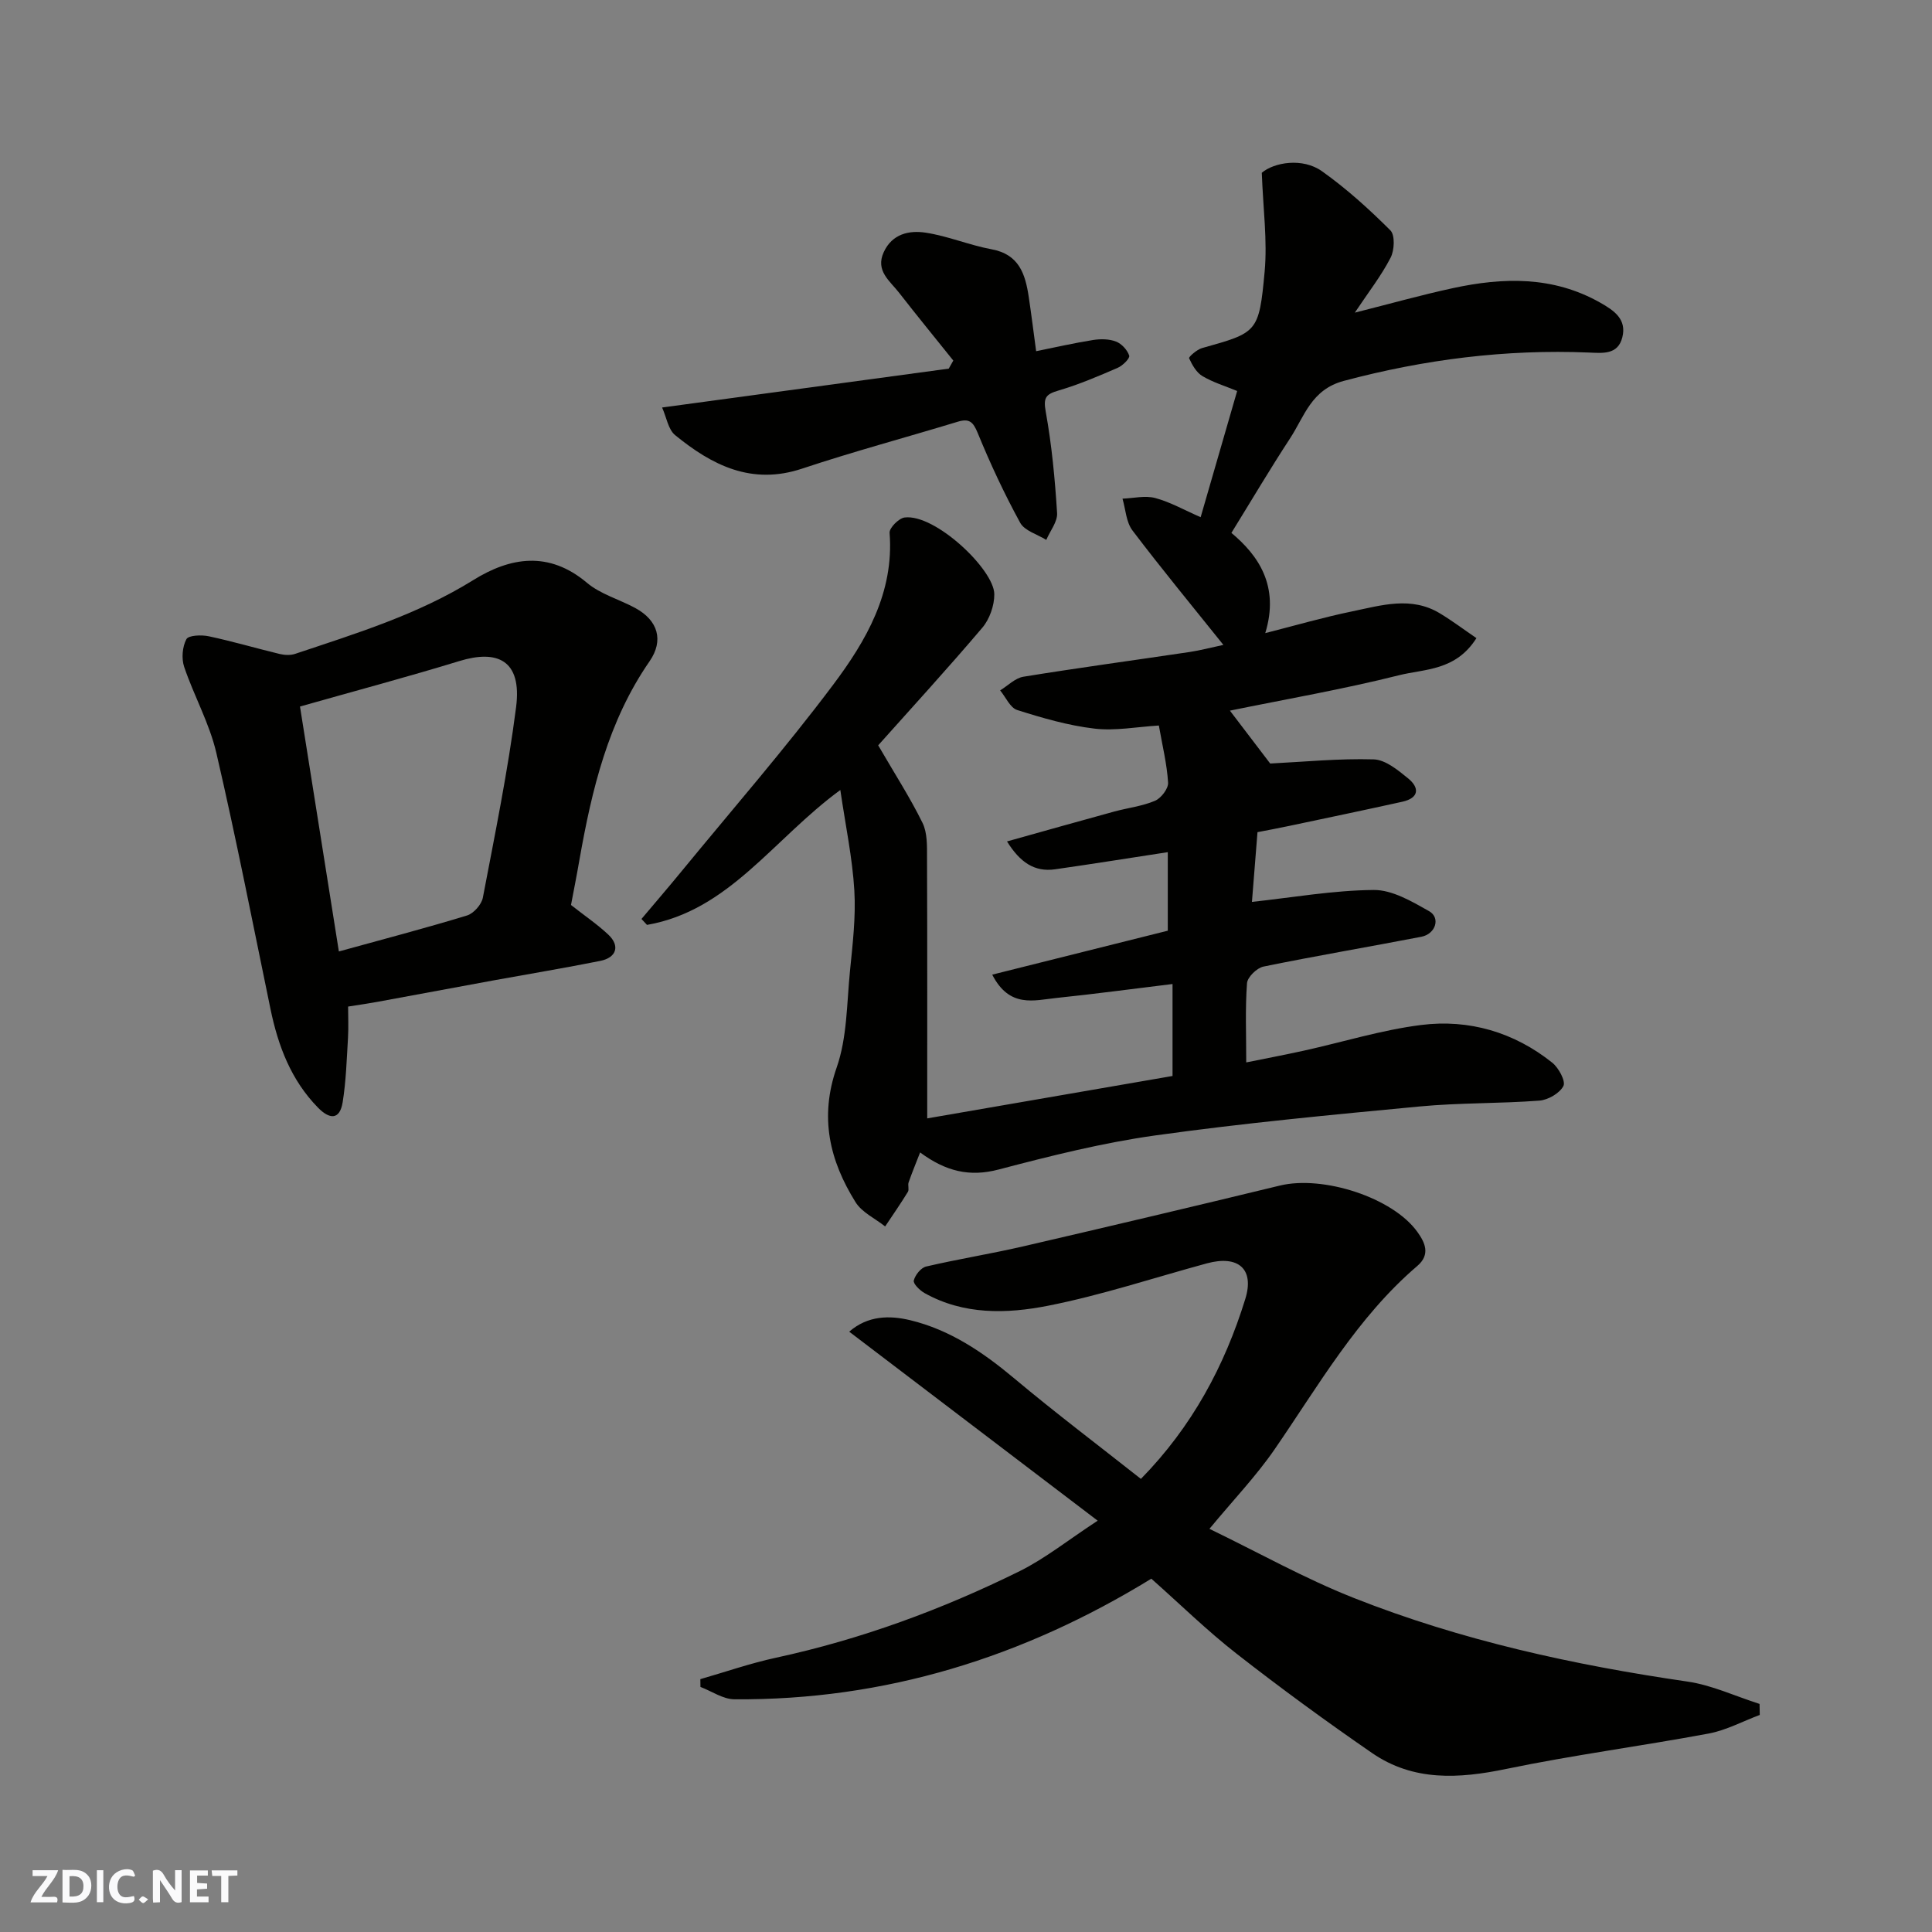
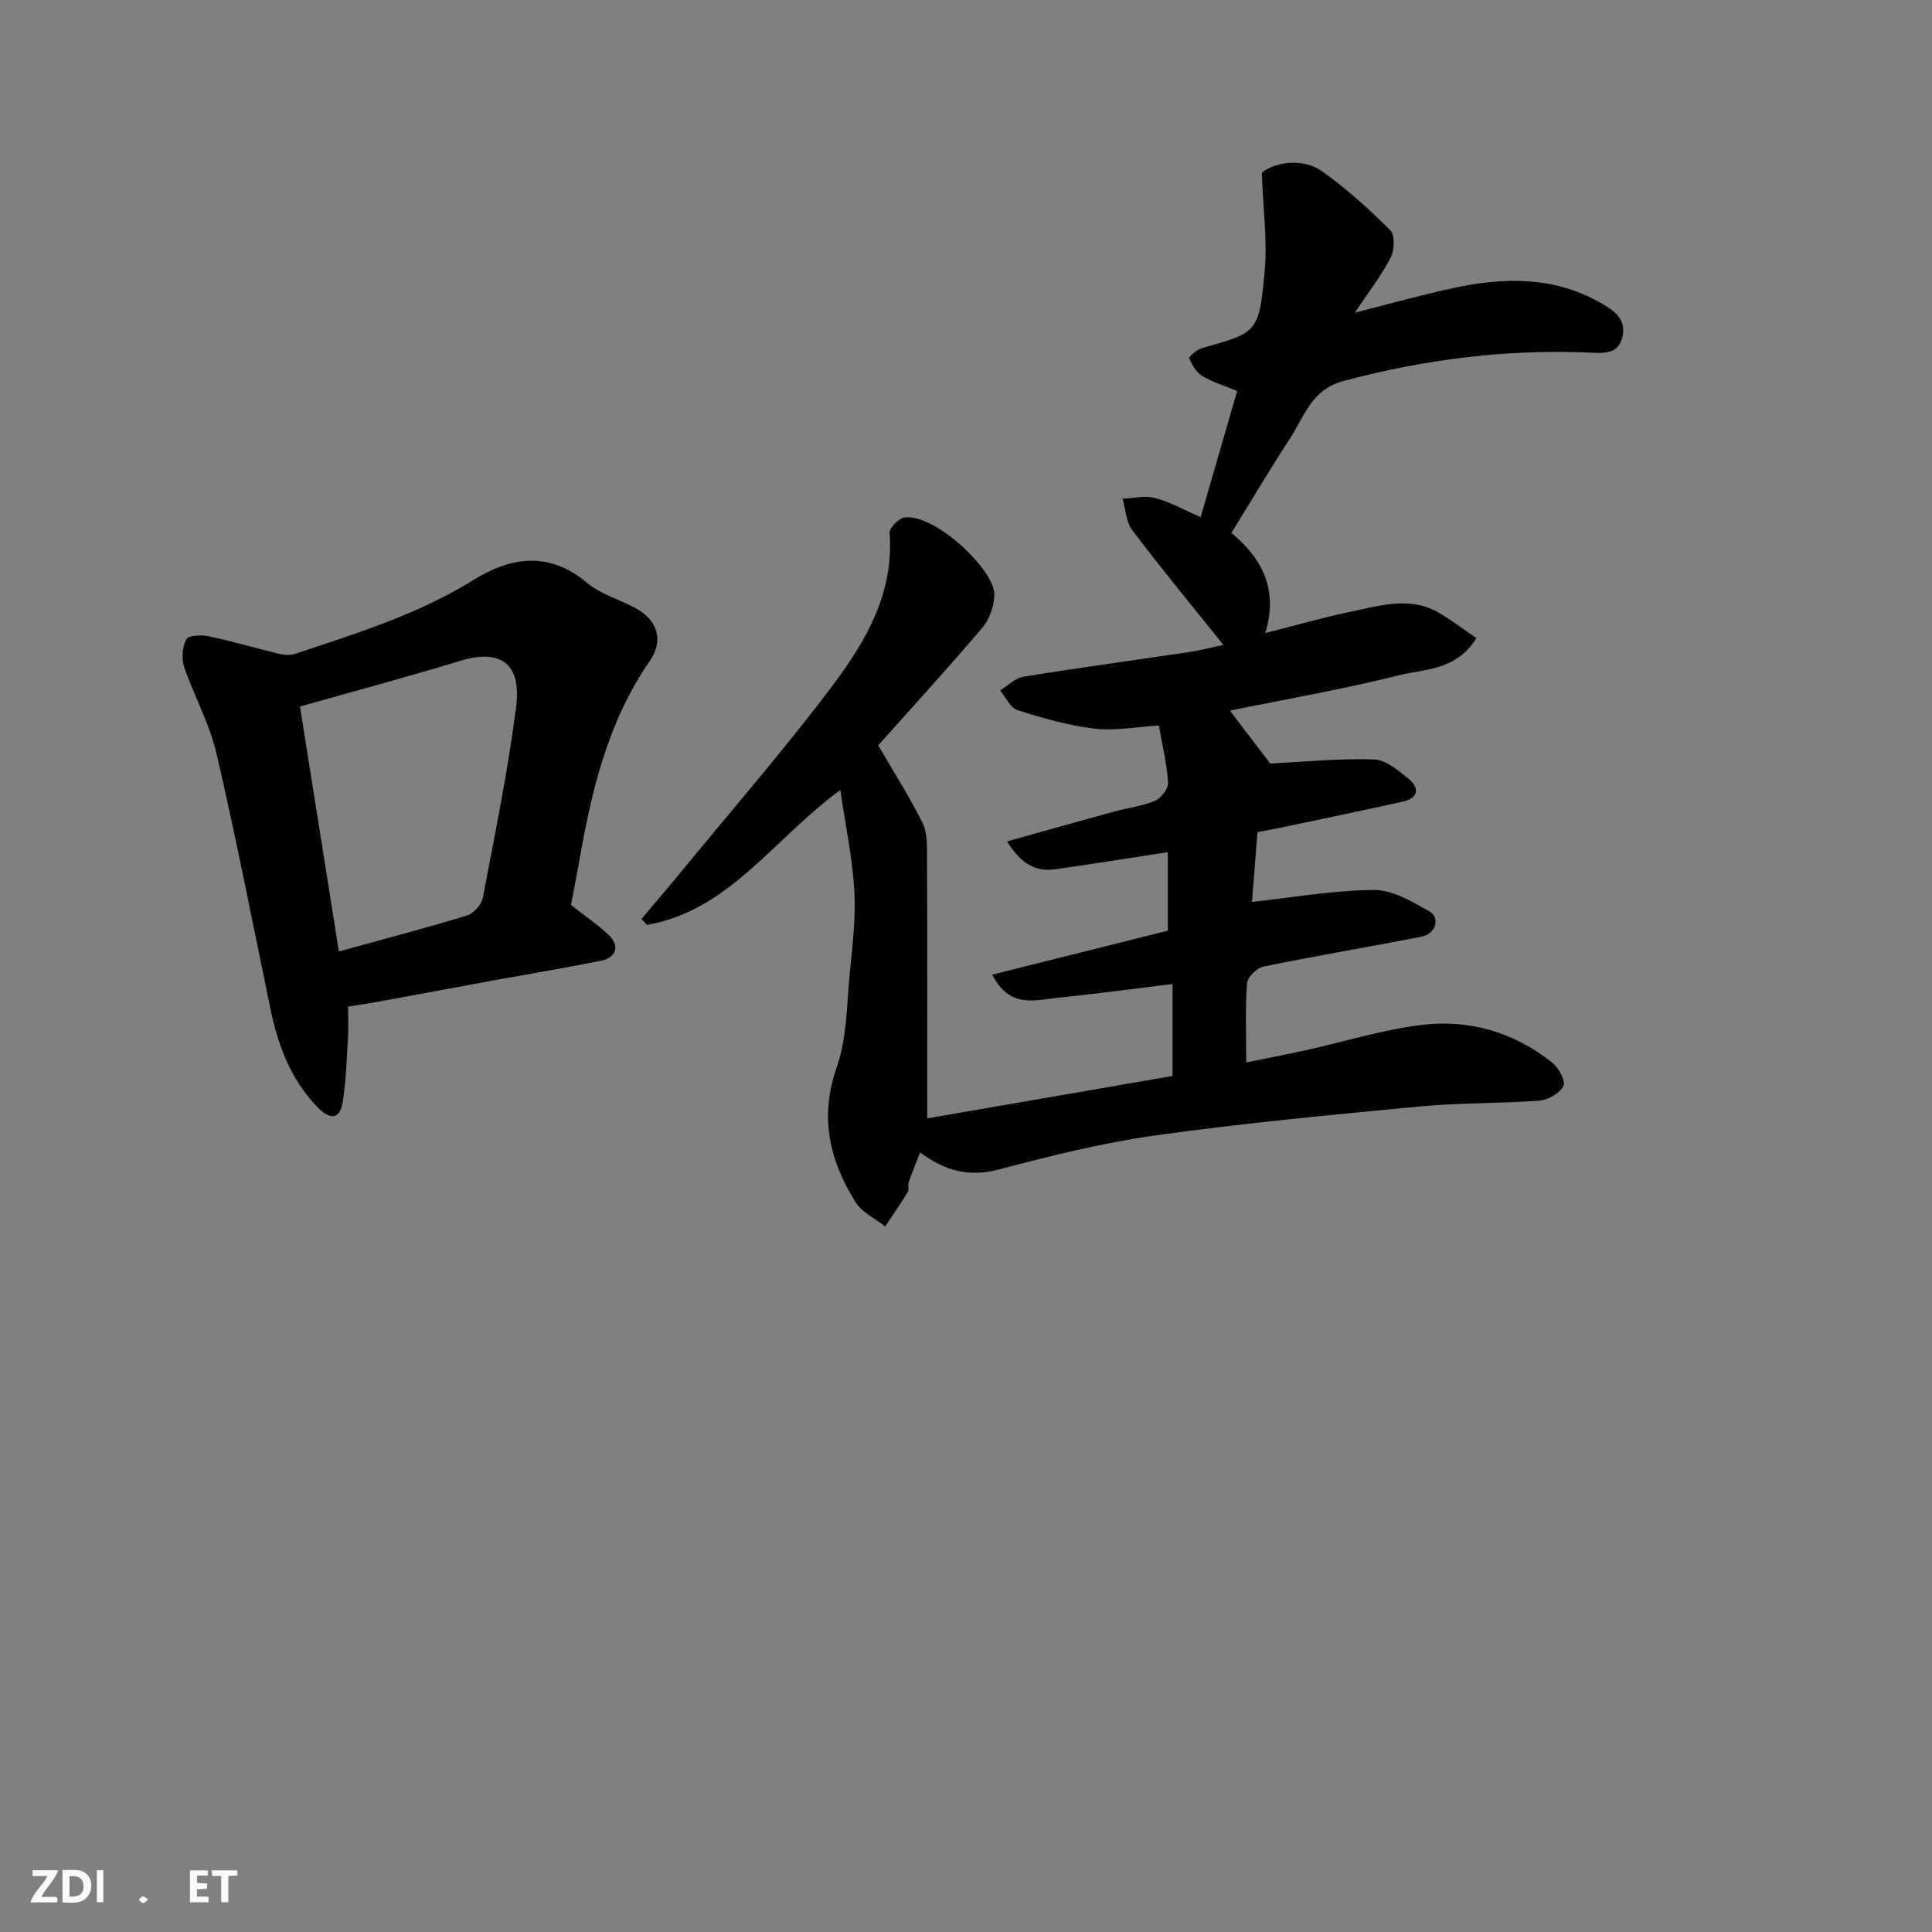
<svg xmlns="http://www.w3.org/2000/svg" enable-background="new 0 0 400 400" viewBox="0 0 400 400">
  <rect x="0" y="0" width="400" height="400" fill="#808080" stroke="none" />
  <g fill="#fafafb">
-     <path d="m37.59 393.81c-.92.31-1.52.05-2-.78-.7-1.2-1.52-2.34-2.47-3.78v4.59c-.55.03-.95.05-1.41.07-.03-.37-.06-.64-.06-.91 0-1.91 0-3.81 0-5.7 1.13-.41 1.77-.03 2.29.91.62 1.11 1.38 2.14 2.31 3.19v-4.2h1.35v6.61z" />
    <path d="m12.94 393.88v-6.75c1.9.19 3.93-.54 5.37 1.29.8 1.01.78 2.88.03 3.97-1.37 1.97-3.4 1.51-5.4 1.49m1.45-1.22c2.04.12 2.92-.58 2.89-2.21-.03-1.51-.98-2.19-2.89-2z" />
    <path d="m11.81 393.87h-5.49c.68-2.18 2.47-3.48 3.51-5.45h-3.08v-1.21h5.29c-.71 2.13-2.44 3.48-3.47 5.51.86 0 1.63.04 2.39-.01.79-.05 1.14.21.85 1.16" />
    <path d="m39.33 393.86v-6.61h3.7v1.07h-2.22v1.52c.68.04 1.34.09 2.07.13v1.07c-.72.05-1.38.09-2.1.14v1.48h2.4v1.19h-3.85z" />
-     <path d="m27.71 388.56c-1.15-.3-2.46-.61-3.1.64-.37.73-.41 1.93-.06 2.67.63 1.35 1.99.93 3.17.68.35.94-.01 1.32-.93 1.46-1.62.25-3.05-.27-3.76-1.48-.73-1.24-.6-3.03.31-4.17.88-1.11 2.71-1.7 4-1.16.32.13.44.74.65 1.12-.1.08-.19.16-.28.24" />
    <path d="m49.15 387.24v1.07c-.59.02-1.17.05-1.87.08v5.44h-1.48v-5.44h-1.85c-.05-.4-.08-.73-.13-1.15z" />
    <path d="m20.06 387.21h1.33v6.62h-1.33z" />
    <path d="m30.68 393.25c-.49.38-.8.79-1.05.76-.32-.05-.6-.45-.9-.7.26-.24.51-.64.8-.67.29-.04.62.3 1.15.61" />
  </g>
  <path d="m280.5 64.73c7.41-1.87 13.81-3.67 20.29-5.07 10.44-2.26 20.74-2.52 30.48 2.98 2.9 1.64 5.57 3.43 4.61 7.22-.92 3.65-4.11 3.24-6.93 3.13-17.22-.71-34.05 1.42-50.73 5.87-6.75 1.8-8.14 7.33-11.12 11.89-4.1 6.26-7.91 12.71-12.15 19.58 5.57 4.65 10 10.97 7.01 20.75 6.25-1.59 12.07-3.28 17.99-4.5 6.04-1.25 12.23-3.19 18.17.41 2.6 1.57 5.04 3.41 7.56 5.13-4.3 6.79-10.7 6.35-15.98 7.67-11.61 2.92-23.44 4.96-35.06 7.34 2.98 3.92 5.82 7.64 8.34 10.95 7.01-.35 14.23-1.07 21.42-.86 2.43.07 5.03 2.22 7.13 3.93 2.41 1.96 2.28 4.07-1.19 4.84-7.78 1.72-15.59 3.35-23.39 5-2.21.47-4.43.88-6.6 1.3-.42 5.27-.82 10.31-1.15 14.44 8.47-.92 16.84-2.4 25.22-2.47 3.83-.03 7.89 2.37 11.45 4.38 2.43 1.37 1.37 4.74-1.61 5.31-10.88 2.1-21.82 3.95-32.67 6.17-1.37.28-3.32 2.18-3.41 3.45-.39 5.21-.16 10.46-.16 16.39 3.54-.72 7.74-1.51 11.92-2.43 8.11-1.79 16.12-4.29 24.31-5.32 9.9-1.24 19.22 1.49 27.13 7.81 1.33 1.06 2.81 3.82 2.31 4.82-.77 1.5-3.17 2.89-4.97 3.03-8.24.63-16.56.43-24.78 1.21-18.28 1.73-36.58 3.46-54.76 6-10.94 1.53-21.74 4.25-32.44 7.06-5.99 1.57-10.91.4-16.24-3.54-.87 2.23-1.68 4.19-2.38 6.2-.21.6.15 1.47-.15 1.96-1.49 2.43-3.12 4.78-4.71 7.16-2.09-1.66-4.82-2.91-6.14-5.04-5.36-8.61-7.5-17.54-3.9-27.85 2.17-6.2 2.09-13.22 2.75-19.9.55-5.58 1.24-11.23.91-16.79-.4-6.72-1.82-13.38-2.9-20.78-13.91 10.18-23.03 24.98-40.03 27.93-.38-.41-.76-.82-1.14-1.23 2.77-3.29 5.58-6.55 8.3-9.87 10.51-12.81 21.41-25.33 31.35-38.57 6.86-9.14 12.68-19.14 11.72-31.5-.08-1.02 1.92-3.04 3.12-3.18 6.33-.78 18.51 10.78 18.56 15.87.02 2.34-.97 5.17-2.48 6.95-7.3 8.6-14.94 16.93-21.56 24.35 3.45 5.94 6.62 10.85 9.18 16.06 1.01 2.06.93 4.78.93 7.2.07 18.05.04 36.1.04 53.98 16.53-2.86 33.55-5.8 50.79-8.78 0-6.16 0-12.25 0-19.04-8.23 1-16.14 2.07-24.07 2.89-4.59.48-9.69 2.14-13.26-4.83 12.31-3.08 24.28-6.08 36.35-9.1 0-5.55 0-11 0-16.26-7.91 1.21-15.62 2.45-23.35 3.55-4.24.6-7.23-1.42-9.94-5.77 7.65-2.14 14.9-4.19 22.17-6.18 2.83-.77 5.82-1.11 8.48-2.24 1.26-.54 2.78-2.52 2.7-3.76-.24-3.87-1.19-7.69-1.91-11.82-4.61.28-9.05 1.15-13.34.64-5.42-.64-10.77-2.19-15.99-3.85-1.46-.46-2.37-2.66-3.53-4.06 1.6-.98 3.1-2.55 4.81-2.83 11.45-1.86 22.95-3.41 34.42-5.12 2.2-.33 4.36-.91 6.99-1.47-6.5-8.11-12.83-15.78-18.83-23.7-1.31-1.73-1.41-4.36-2.06-6.58 2.27-.08 4.68-.69 6.78-.13 3.1.83 5.99 2.48 9.4 3.97 2.48-8.57 4.93-17.05 7.56-26.13-2.51-1.04-5.02-1.79-7.2-3.09-1.24-.74-2.12-2.31-2.75-3.69-.12-.27 1.61-1.8 2.67-2.1 11.45-3.22 11.8-3.15 12.97-15.83.59-6.44-.32-13.02-.59-20.47 2.54-2.16 8.44-3.18 12.46-.32 5.07 3.6 9.75 7.84 14.16 12.24.99.98.85 4.12.05 5.66-1.91 3.71-4.53 7.07-7.41 11.38z" fill="#010100" />
-   <path d="m227.26 314.84c-17.58-13.37-34.39-26.16-51.44-39.13 3.86-3.37 8.4-3.39 12.61-2.38 8.23 1.98 15.09 6.63 21.57 12.06 8.52 7.14 17.4 13.84 26.21 20.8 10.61-10.82 17.34-23.42 21.62-37.27 1.93-6.24-1.51-9.1-7.94-7.36-10.98 2.98-21.83 6.6-32.96 8.79-8.51 1.67-17.42 1.91-25.52-2.64-.98-.55-2.38-1.93-2.22-2.59.28-1.14 1.48-2.65 2.56-2.9 6.65-1.55 13.41-2.63 20.07-4.17 17.74-4.11 35.46-8.3 53.16-12.59 8.92-2.17 23.39 2.47 28.49 9.62 1.53 2.14 2.76 4.63-.03 7.02-12.44 10.63-20.42 24.72-29.54 37.96-3.81 5.53-8.51 10.44-13.5 16.47 10.12 4.89 19.74 10.3 29.92 14.32 22.21 8.78 45.42 13.86 69.04 17.3 5.1.74 9.96 3.05 14.94 4.63.01.76.03 1.52.04 2.28-3.52 1.31-6.94 3.17-10.57 3.85-13.95 2.6-28.05 4.45-41.93 7.33-9.82 2.04-19.22 2.59-27.76-3.29-9.55-6.58-18.92-13.43-28.06-20.57-6.09-4.75-11.64-10.2-17.65-15.53-26.52 16.28-55.15 25.21-86.34 24.97-2.34-.02-4.67-1.67-7.01-2.56-.01-.54-.01-1.08-.02-1.61 5.22-1.5 10.37-3.3 15.67-4.44 17.62-3.81 34.4-9.99 50.5-17.95 5.29-2.64 10.03-6.45 16.09-10.42z" fill="#010100" />
+   <path d="m227.26 314.84z" fill="#010100" />
  <path d="m118.22 187.37c2.9 2.28 5.49 4.03 7.73 6.14 2.45 2.31 1.71 4.75-1.66 5.43-7.35 1.47-14.74 2.7-22.11 4.04-8.01 1.47-16.02 2.97-24.03 4.44-1.78.33-3.56.58-6.08.98 0 1.98.11 4.23-.02 6.47-.27 4.45-.4 8.93-1.1 13.31-.61 3.8-2.76 3.55-5.12 1.14-5.58-5.7-8.25-12.78-9.83-20.42-3.66-17.69-7.12-35.43-11.21-53.02-1.42-6.12-4.63-11.8-6.66-17.81-.58-1.73-.38-4.16.46-5.73.44-.83 3.14-.93 4.66-.6 4.93 1.05 9.77 2.48 14.66 3.66 1.02.24 2.24.3 3.21-.03 12.63-4.23 25.36-8.12 36.85-15.26 7.68-4.78 15.67-6.09 23.55.55 2.8 2.36 6.67 3.42 9.98 5.21 4.75 2.56 5.97 6.73 2.98 11.05-8.58 12.4-11.95 26.58-14.51 41.08-.55 3.19-1.18 6.35-1.75 9.37zm-56.11-41.09c2.72 17.1 5.37 33.82 8.05 50.71 9.08-2.51 17.86-4.8 26.53-7.45 1.38-.42 3.01-2.27 3.28-3.69 2.5-13.11 5.18-26.2 6.88-39.43 1.27-9.87-4.01-11.93-11.73-9.56-10.7 3.28-21.52 6.16-33.01 9.42z" fill="#010100" />
-   <path d="m197.37 74.65c-3.75-4.68-7.55-9.32-11.23-14.05-1.89-2.44-4.94-4.52-3.18-8.38 1.74-3.81 5.27-4.57 8.68-4.05 4.62.7 9.05 2.59 13.65 3.44 5.72 1.05 6.99 5.15 7.7 9.86.53 3.53.97 7.07 1.53 11.24 4.09-.82 7.93-1.71 11.82-2.32 1.54-.24 3.32-.22 4.73.33 1.16.45 2.34 1.74 2.72 2.91.18.56-1.35 2.08-2.38 2.52-4.01 1.74-8.06 3.47-12.25 4.7-2.65.78-3.18 1.47-2.65 4.4 1.25 6.92 1.91 13.96 2.35 20.98.11 1.79-1.45 3.69-2.24 5.55-1.85-1.16-4.5-1.88-5.41-3.56-3.28-6-6.19-12.23-8.78-18.56-.96-2.34-1.76-3.07-4.16-2.34-10.72 3.26-21.56 6.16-32.19 9.7-10.46 3.49-18.66-.69-26.3-6.93-1.44-1.17-1.78-3.68-2.7-5.72 19.96-2.71 39.65-5.38 59.35-8.05.3-.56.62-1.12.94-1.67z" fill="#010100" />
</svg>